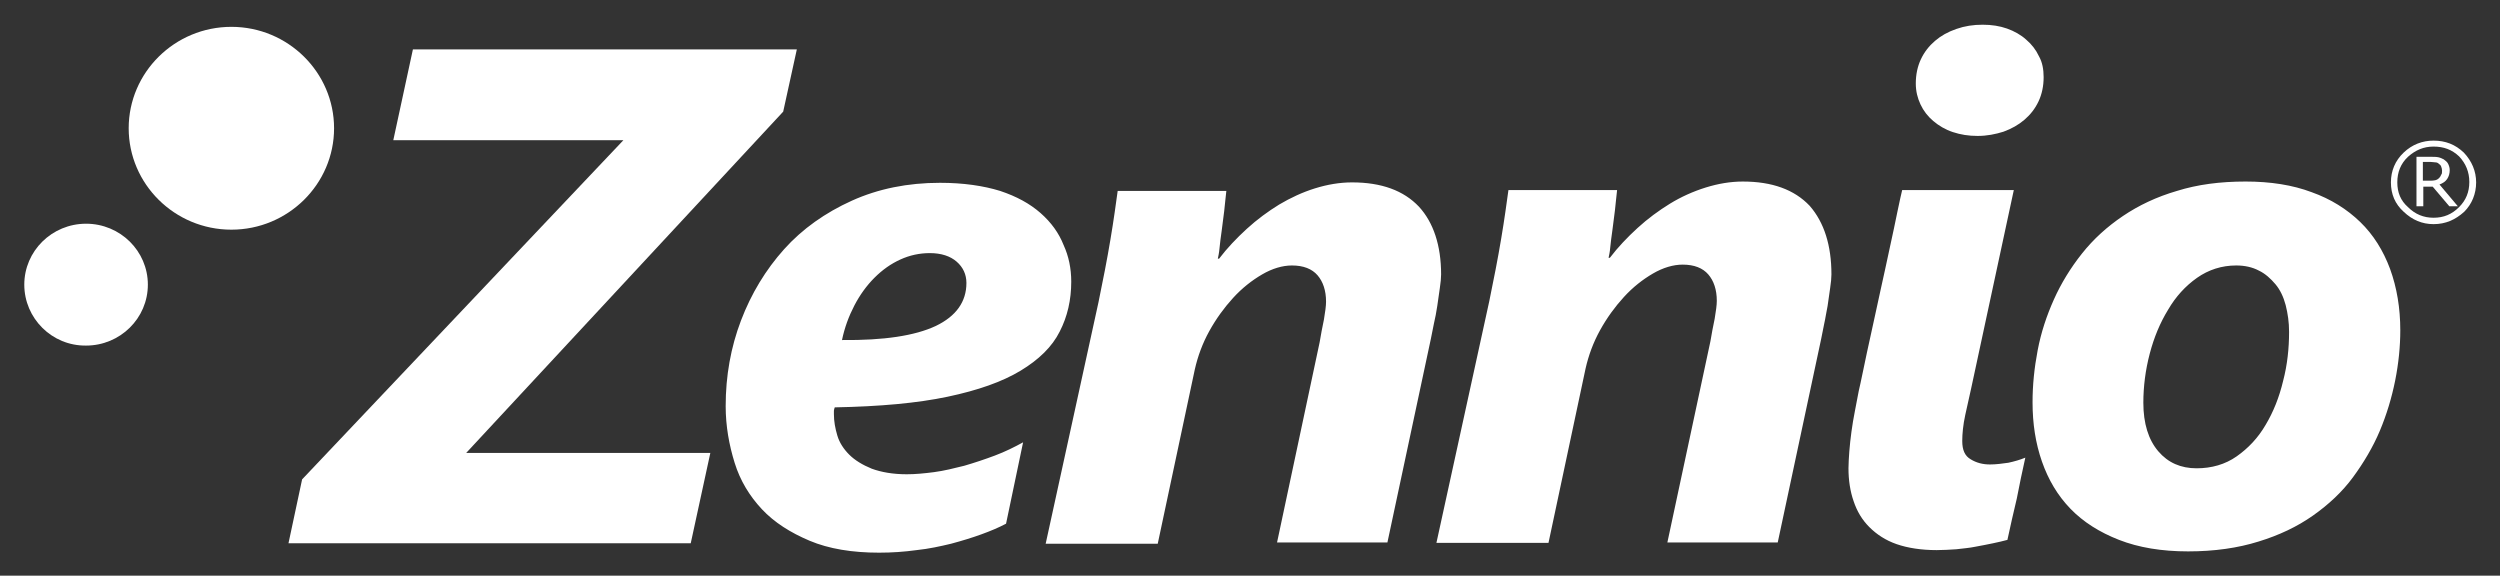
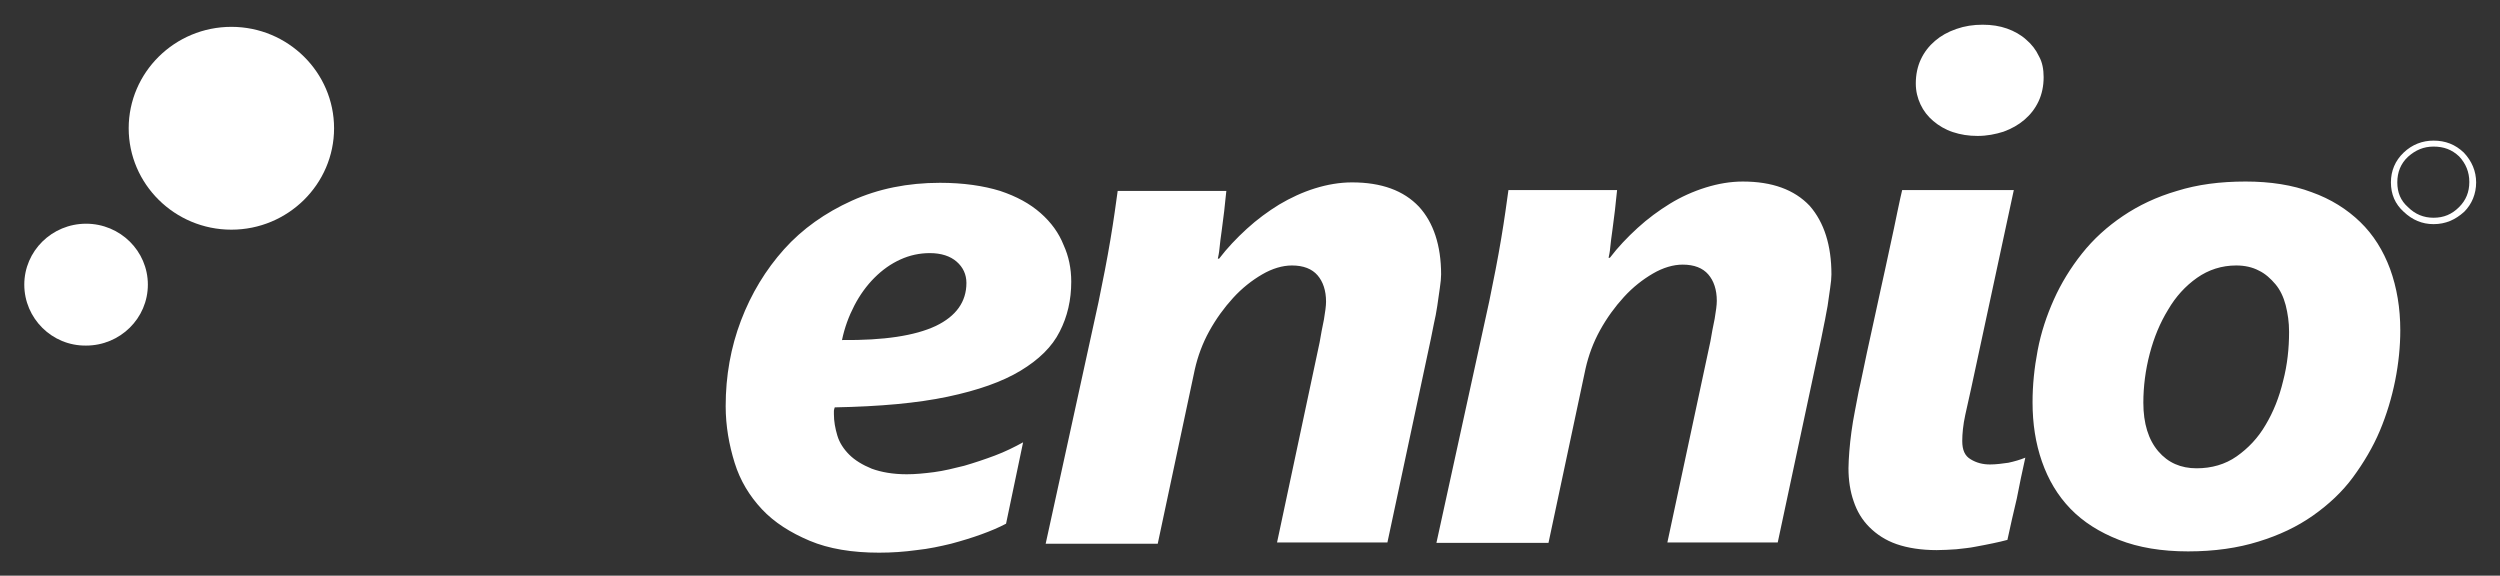
<svg xmlns="http://www.w3.org/2000/svg" version="1.1" id="Layer_1" x="0px" y="0px" viewBox="0 0 586.7 135.1" style="enable-background:new 0 0 586.7 135.1;" xml:space="preserve">
  <rect x="0" y="0" width="586.7" height="135.1" fill="#333333" stroke="none" />
  <style type="text/css"> .st0{fill:#FFFFFF;} .st1{fill-rule:evenodd;clip-rule:evenodd;fill:#FFFFFF;} </style>
-   <path class="st0" d="M183.8,26.2l-74.4,80.1h57.3l-4.6,21.2H67.7l3.2-15l75.4-79.6h-54l4.6-21.3H187L183.8,26.2L183.8,26.2z" />
  <path class="st1" d="M251.4,66.1c0,4.3-0.9,8.2-2.7,11.7c-1.8,3.6-4.9,6.6-9.2,9.2s-10,4.6-17.1,6.1s-15.9,2.3-26.5,2.5 c-0.1,0.3-0.2,0.6-0.2,0.8v0.8c0,1.7,0.3,3.3,0.8,5s1.5,3.2,2.8,4.5s3.1,2.4,5.3,3.3c2.2,0.8,4.9,1.3,8.2,1.3c2,0,4.1-0.2,6.4-0.5 c2.3-0.3,4.7-0.9,7.1-1.5c2.4-0.7,4.8-1.5,7.2-2.4s4.6-2,6.6-3.1l-4,19.1c-1.7,0.9-3.6,1.7-5.8,2.5s-4.5,1.5-7.1,2.2 c-2.5,0.6-5.2,1.2-8.1,1.5c-2.9,0.4-5.8,0.6-8.8,0.6c-6.3,0-11.8-0.9-16.3-2.8c-4.5-1.9-8.3-4.3-11.2-7.4s-5.1-6.7-6.4-10.9 s-2.1-8.6-2.1-13.3c0-7.1,1.2-13.8,3.6-20.1c2.4-6.3,5.8-11.9,10.1-16.7s9.7-8.6,15.9-11.4c6.2-2.8,13.1-4.2,20.7-4.2 c5.5,0,10.2,0.7,14.1,1.9c3.9,1.3,7,3,9.5,5.2s4.3,4.7,5.4,7.5C250.8,60.1,251.4,63,251.4,66.1L251.4,66.1z M226.8,66.4 c0-2-0.8-3.7-2.3-5s-3.6-2-6.3-2c-2.4,0-4.7,0.5-6.9,1.5s-4.2,2.4-6.1,4.3c-1.8,1.8-3.4,4-4.7,6.5s-2.3,5.2-2.9,8.1 c9.8,0.1,17.1-1,22-3.3C224.4,74.2,226.8,70.8,226.8,66.4L226.8,66.4z M338.2,64.4c0,0.8-0.1,1.9-0.3,3.2c-0.2,1.3-0.4,2.7-0.6,4.2 c-0.2,1.4-0.5,2.9-0.8,4.2c-0.3,1.4-0.5,2.5-0.7,3.5l-10.2,47.8h-25.9l10-47c0.3-1.7,0.6-3.5,1-5.3c0.3-1.8,0.5-3.2,0.5-4.2 c0-2.6-0.7-4.7-2-6.2c-1.3-1.5-3.3-2.3-6-2.3c-2.2,0-4.6,0.7-7,2.1c-2.4,1.4-4.7,3.2-6.8,5.5c-2.1,2.3-4,4.9-5.6,7.8s-2.7,5.9-3.4,9 l-8.7,40.9h-26.3l12.4-56.7c0.5-2.5,1-5,1.5-7.5s0.9-4.9,1.3-7.2c0.4-2.3,0.7-4.4,1-6.4s0.5-3.6,0.7-5h25.5 c-0.2,1.5-0.3,3.1-0.5,4.7c-0.2,1.6-0.4,3.2-0.6,4.7s-0.4,2.8-0.5,4s-0.3,2-0.4,2.5h0.3c1.9-2.5,4.1-4.8,6.5-7s5-4.1,7.6-5.7 c2.7-1.6,5.5-2.9,8.4-3.8c2.9-0.9,5.8-1.4,8.7-1.4c6.9,0,12.1,1.9,15.7,5.7C336.4,52.2,338.2,57.6,338.2,64.4L338.2,64.4z M429.8,64.4c0,0.8-0.1,1.9-0.3,3.2c-0.2,1.3-0.4,2.7-0.6,4.2c-0.3,1.4-0.5,2.9-0.8,4.2c-0.3,1.4-0.5,2.5-0.7,3.5l-10.2,47.8h-25.9 l10.1-47.2c0.3-1.7,0.6-3.5,1-5.3c0.3-1.8,0.5-3.2,0.5-4.2c0-2.6-0.7-4.7-2-6.2c-1.3-1.5-3.3-2.3-6-2.3c-2.2,0-4.6,0.7-7,2.1 c-2.4,1.4-4.7,3.2-6.8,5.5c-2.1,2.3-4,4.9-5.6,7.8s-2.7,5.9-3.4,9l-8.7,40.9h-26.3l12.4-56.7c0.5-2.5,1-5,1.5-7.5s0.9-4.9,1.3-7.2 s0.7-4.4,1-6.4s0.5-3.6,0.7-5h25.5c-0.2,1.5-0.3,3.1-0.5,4.7c-0.2,1.6-0.4,3.2-0.6,4.7s-0.4,2.8-0.5,4s-0.3,2-0.4,2.5h0.3 c1.9-2.5,4.1-4.8,6.5-7s5-4.1,7.6-5.7s5.5-2.9,8.4-3.8c2.9-0.9,5.8-1.4,8.7-1.4c6.9,0,12.1,1.9,15.7,5.7 C428.1,52.2,429.8,57.6,429.8,64.4L429.8,64.4z M479.6,18.1c0,2.1-0.4,4-1.2,5.7s-1.9,3.1-3.3,4.3c-1.4,1.2-3,2.1-4.9,2.8 c-1.9,0.6-3.9,1-6.1,1c-2.1,0-4-0.3-5.8-0.9s-3.3-1.5-4.6-2.6s-2.3-2.4-3-3.9s-1.1-3.1-1.1-4.9c0-2.1,0.4-4,1.2-5.7 c0.8-1.7,1.9-3.1,3.3-4.3s3-2.1,5-2.8s4-1,6.2-1c2.1,0,4,0.3,5.7,0.9s3.3,1.5,4.5,2.6c1.3,1.1,2.3,2.4,3,3.9 C479.3,14.6,479.6,16.3,479.6,18.1z M471.1,126.7c-1,0.3-2.1,0.5-3.4,0.8s-2.6,0.5-4.1,0.8c-1.4,0.3-2.9,0.4-4.5,0.6 c-1.6,0.1-3.1,0.2-4.6,0.2c-3.6,0-6.8-0.5-9.4-1.4c-2.6-0.9-4.7-2.3-6.4-4s-2.9-3.7-3.7-6.1c-0.8-2.3-1.2-4.9-1.2-7.7 c0-1.2,0.1-2.5,0.2-4s0.3-3,0.5-4.6s0.5-3.2,0.8-4.8s0.6-3.2,0.9-4.7c0.2-0.9,0.6-2.6,1.1-5.1c0.5-2.4,1.1-5.3,1.8-8.4 s1.4-6.5,2.2-10.1c0.8-3.5,1.5-6.9,2.2-10.1c0.7-3.2,1.3-6,1.8-8.5s0.9-4.1,1.1-5h26.2l-10,46.5c-0.4,1.9-0.9,4-1.4,6.3 s-0.7,4.4-0.7,6.1c0,2.1,0.6,3.5,2,4.3c1.3,0.8,2.8,1.2,4.5,1.2c1.4,0,2.9-0.2,4.3-0.4c1.4-0.3,2.8-0.7,4-1.2 c-0.7,3.2-1.4,6.4-2,9.6C472.5,120.3,471.8,123.5,471.1,126.7L471.1,126.7z M563.3,77.5c0,3.8-0.4,7.8-1.2,11.8s-2,8-3.6,11.8 s-3.8,7.5-6.3,10.9s-5.7,6.4-9.4,9s-7.9,4.6-12.8,6.1c-4.8,1.5-10.3,2.3-16.5,2.3s-11.6-0.9-16.2-2.7c-4.6-1.8-8.4-4.2-11.4-7.3 c-3-3.1-5.2-6.8-6.7-11.1s-2.2-8.9-2.2-13.9c0-4,0.4-8,1.2-12.2s2.1-8.1,3.8-11.9c1.7-3.8,3.9-7.4,6.6-10.8c2.7-3.4,5.9-6.3,9.6-8.8 s7.9-4.5,12.7-5.9c4.8-1.5,10.1-2.2,16.1-2.2c5.8,0,11,0.8,15.5,2.5c4.5,1.6,8.3,4,11.4,7s5.4,6.7,7,11 C562.5,67.5,563.3,72.3,563.3,77.5L563.3,77.5z M537.2,77.9c0-2.3-0.3-4.3-0.8-6.3c-0.5-1.9-1.3-3.6-2.4-4.9s-2.4-2.5-3.9-3.2 c-1.5-0.8-3.3-1.2-5.3-1.2c-3.4,0-6.5,1-9.2,2.9s-5,4.4-6.8,7.5c-1.9,3.1-3.3,6.5-4.3,10.3s-1.5,7.7-1.5,11.5 c0,4.9,1.2,8.7,3.5,11.4c2.3,2.7,5.3,4,9,4c3.5,0,6.7-0.9,9.4-2.8s5-4.3,6.8-7.4c1.8-3,3.2-6.5,4.1-10.3 C536.8,85.6,537.2,81.7,537.2,77.9z" />
  <path class="st0" d="M78.4,30.1c0,13.1-10.8,23.8-24.1,23.8S30.2,43.2,30.2,30.1S41,6.3,54.3,6.3S78.4,17,78.4,30.1z M34.7,66.8 c0,7.9-6.5,14.3-14.5,14.3c-8,0.1-14.5-6.4-14.5-14.3s6.5-14.3,14.5-14.3S34.7,58.9,34.7,66.8z" />
  <g>
    <path class="st0" d="M571.1,52.6c-2.7,0-5-1-7-2.9c-2-1.8-3-4.1-3-6.9c0-2.7,1-5.1,3-7c2-1.9,4.4-2.8,7-2.8c2.8,0,5.1,0.9,7.1,2.8 c1.9,2,2.9,4.4,2.9,7c0,2.7-1,5.1-2.8,6.9C576.2,51.6,573.9,52.6,571.1,52.6z M571.1,34.4c-2.3,0-4.2,0.8-6,2.4 c-1.7,1.6-2.5,3.6-2.5,6c0,2.4,0.8,4.3,2.5,5.8c1.7,1.7,3.7,2.5,6,2.5c2.4,0,4.3-0.8,6-2.5c1.6-1.6,2.4-3.5,2.4-5.9 c0-2.3-0.8-4.3-2.4-6C575.4,35.1,573.5,34.4,571.1,34.4L571.1,34.4z" />
-     <path class="st0" d="M576.8,48.4h-2l-3.9-4.6h-2.2v4.6h-1.6V36.8h3.3c0.7,0,1.3,0,1.8,0.1c0.5,0.1,0.9,0.3,1.3,0.5 c0.4,0.3,0.8,0.6,1,1s0.4,0.9,0.4,1.5c0,0.8-0.2,1.5-0.6,2.1s-1,1-1.8,1.3L576.8,48.4L576.8,48.4z M573.1,40c0-0.3-0.1-0.6-0.2-0.9 s-0.3-0.5-0.6-0.7c-0.2-0.2-0.5-0.3-0.8-0.3s-0.7-0.1-1.1-0.1h-1.8v4.4h1.6c0.5,0,0.9,0,1.3-0.1s0.7-0.3,0.9-0.5s0.4-0.5,0.5-0.8 C573.1,40.8,573.1,40.5,573.1,40z" />
  </g>
</svg>